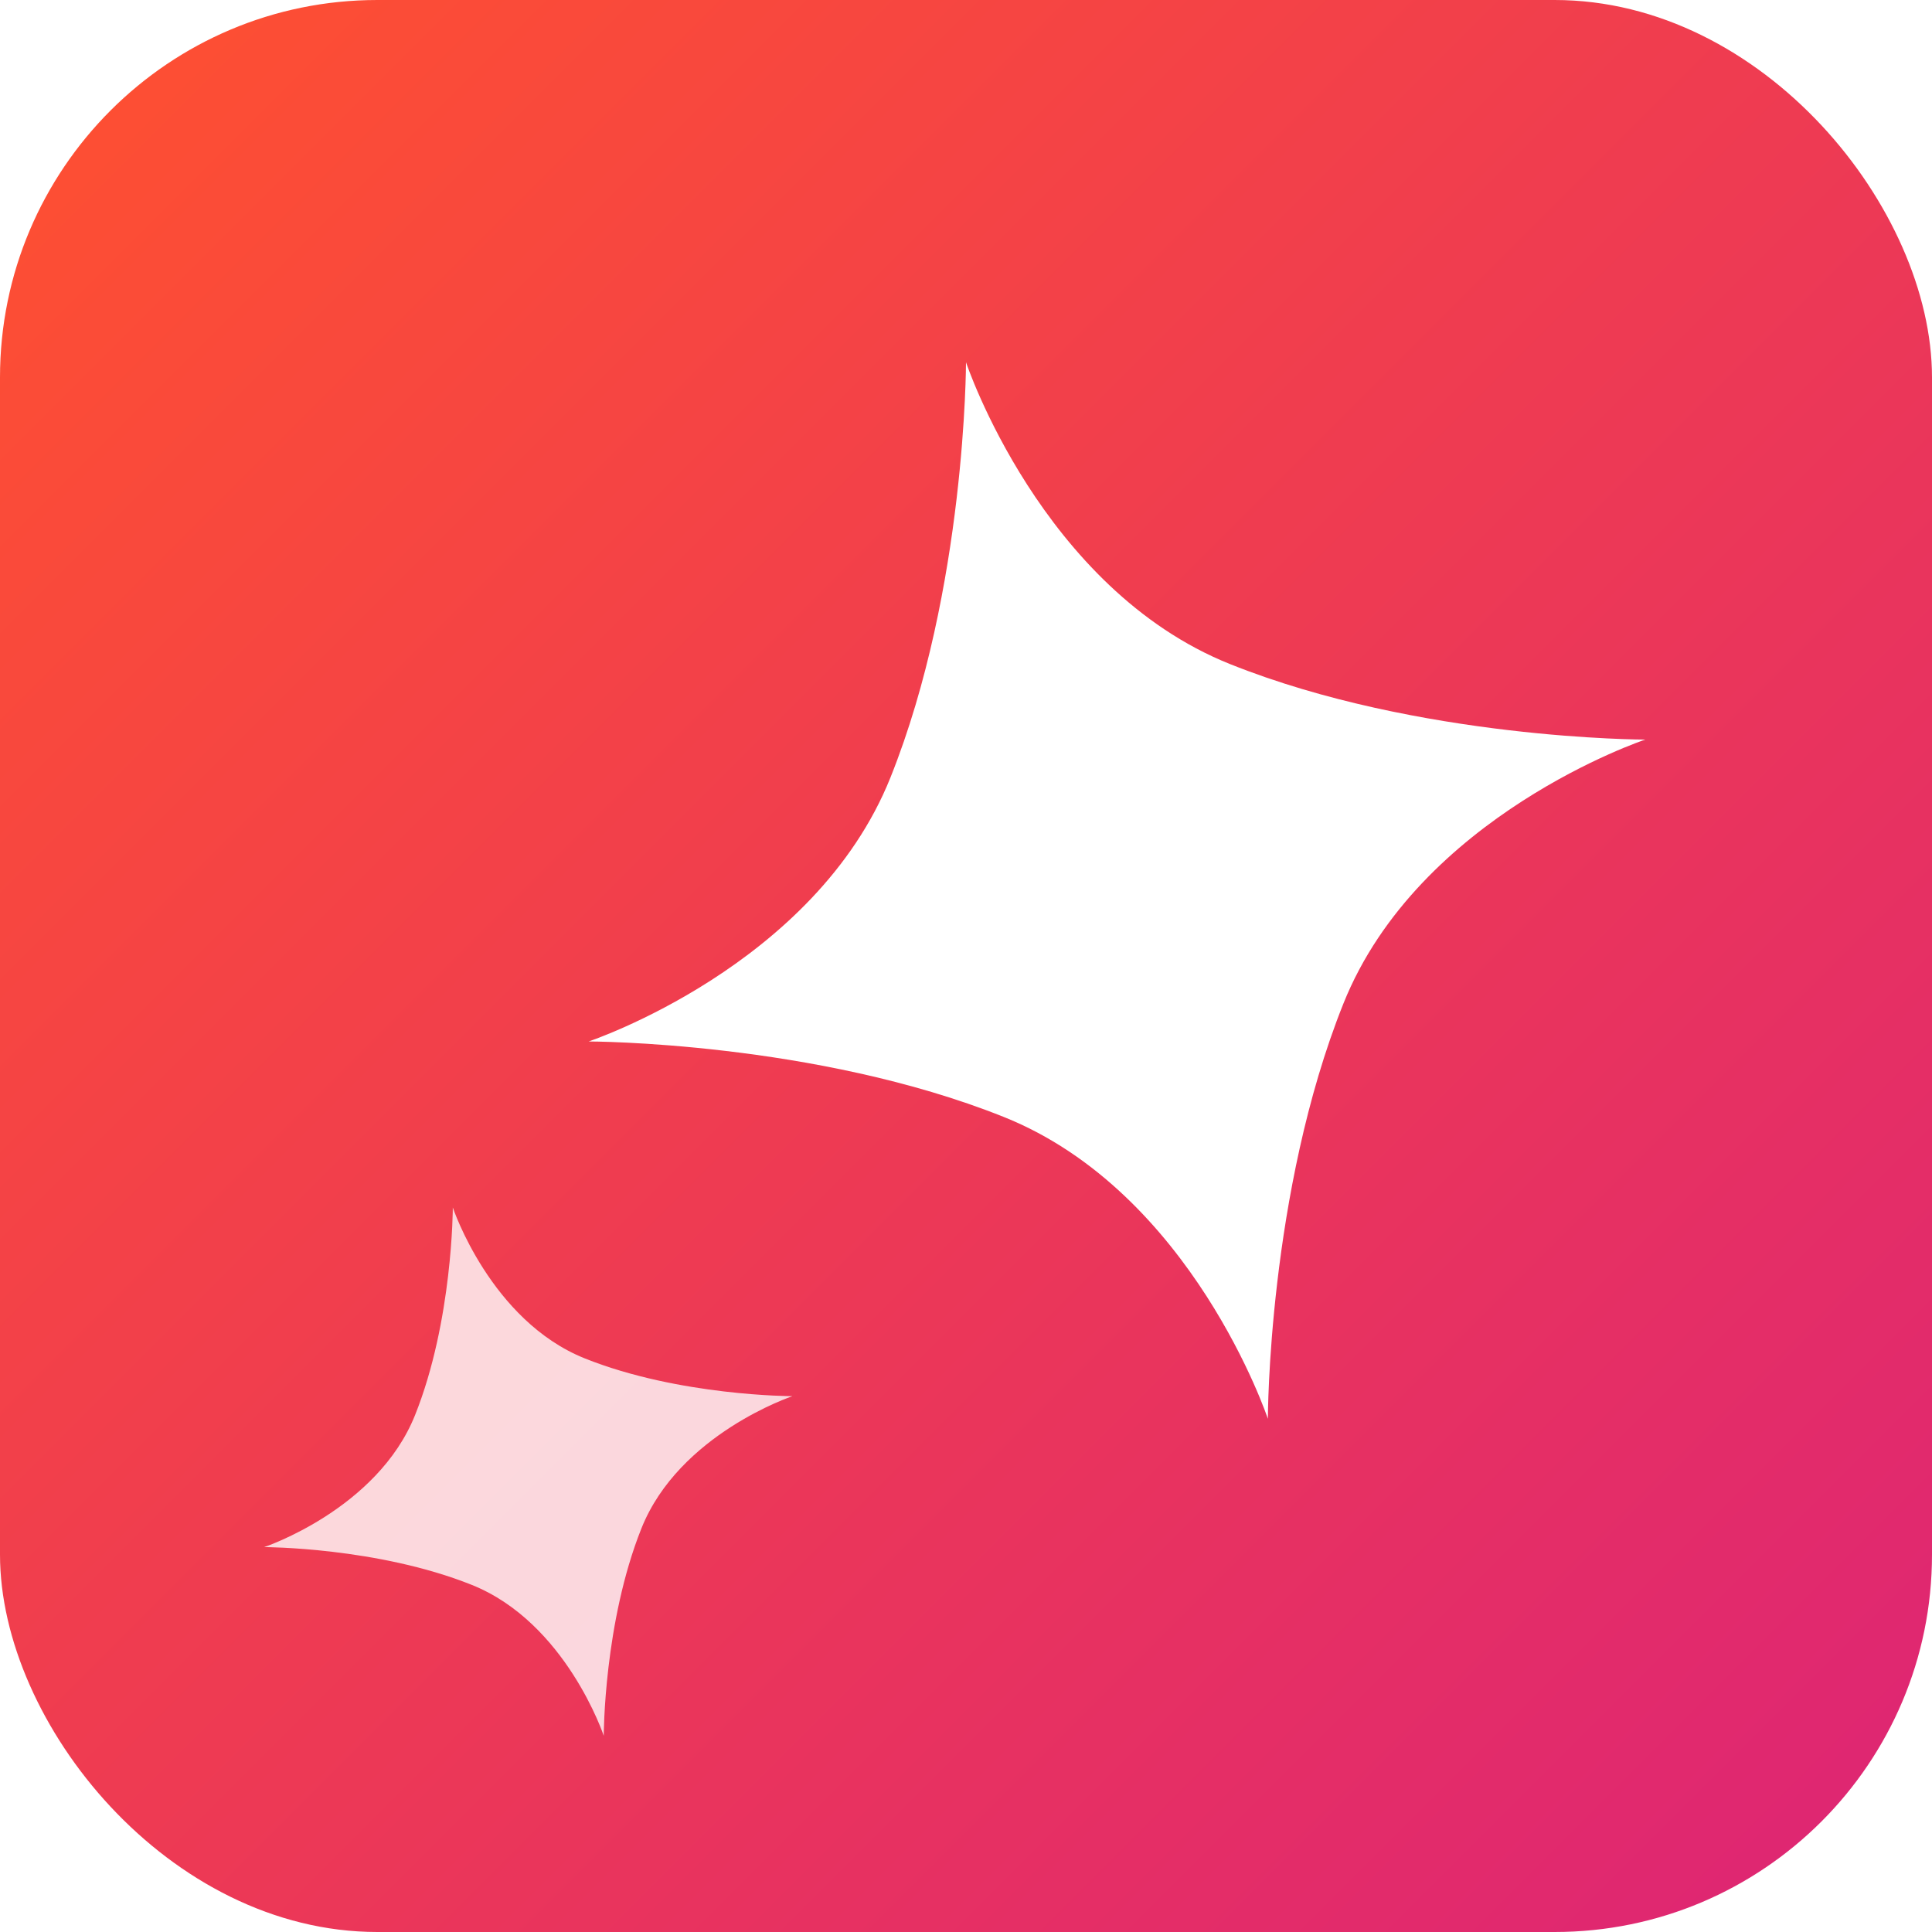
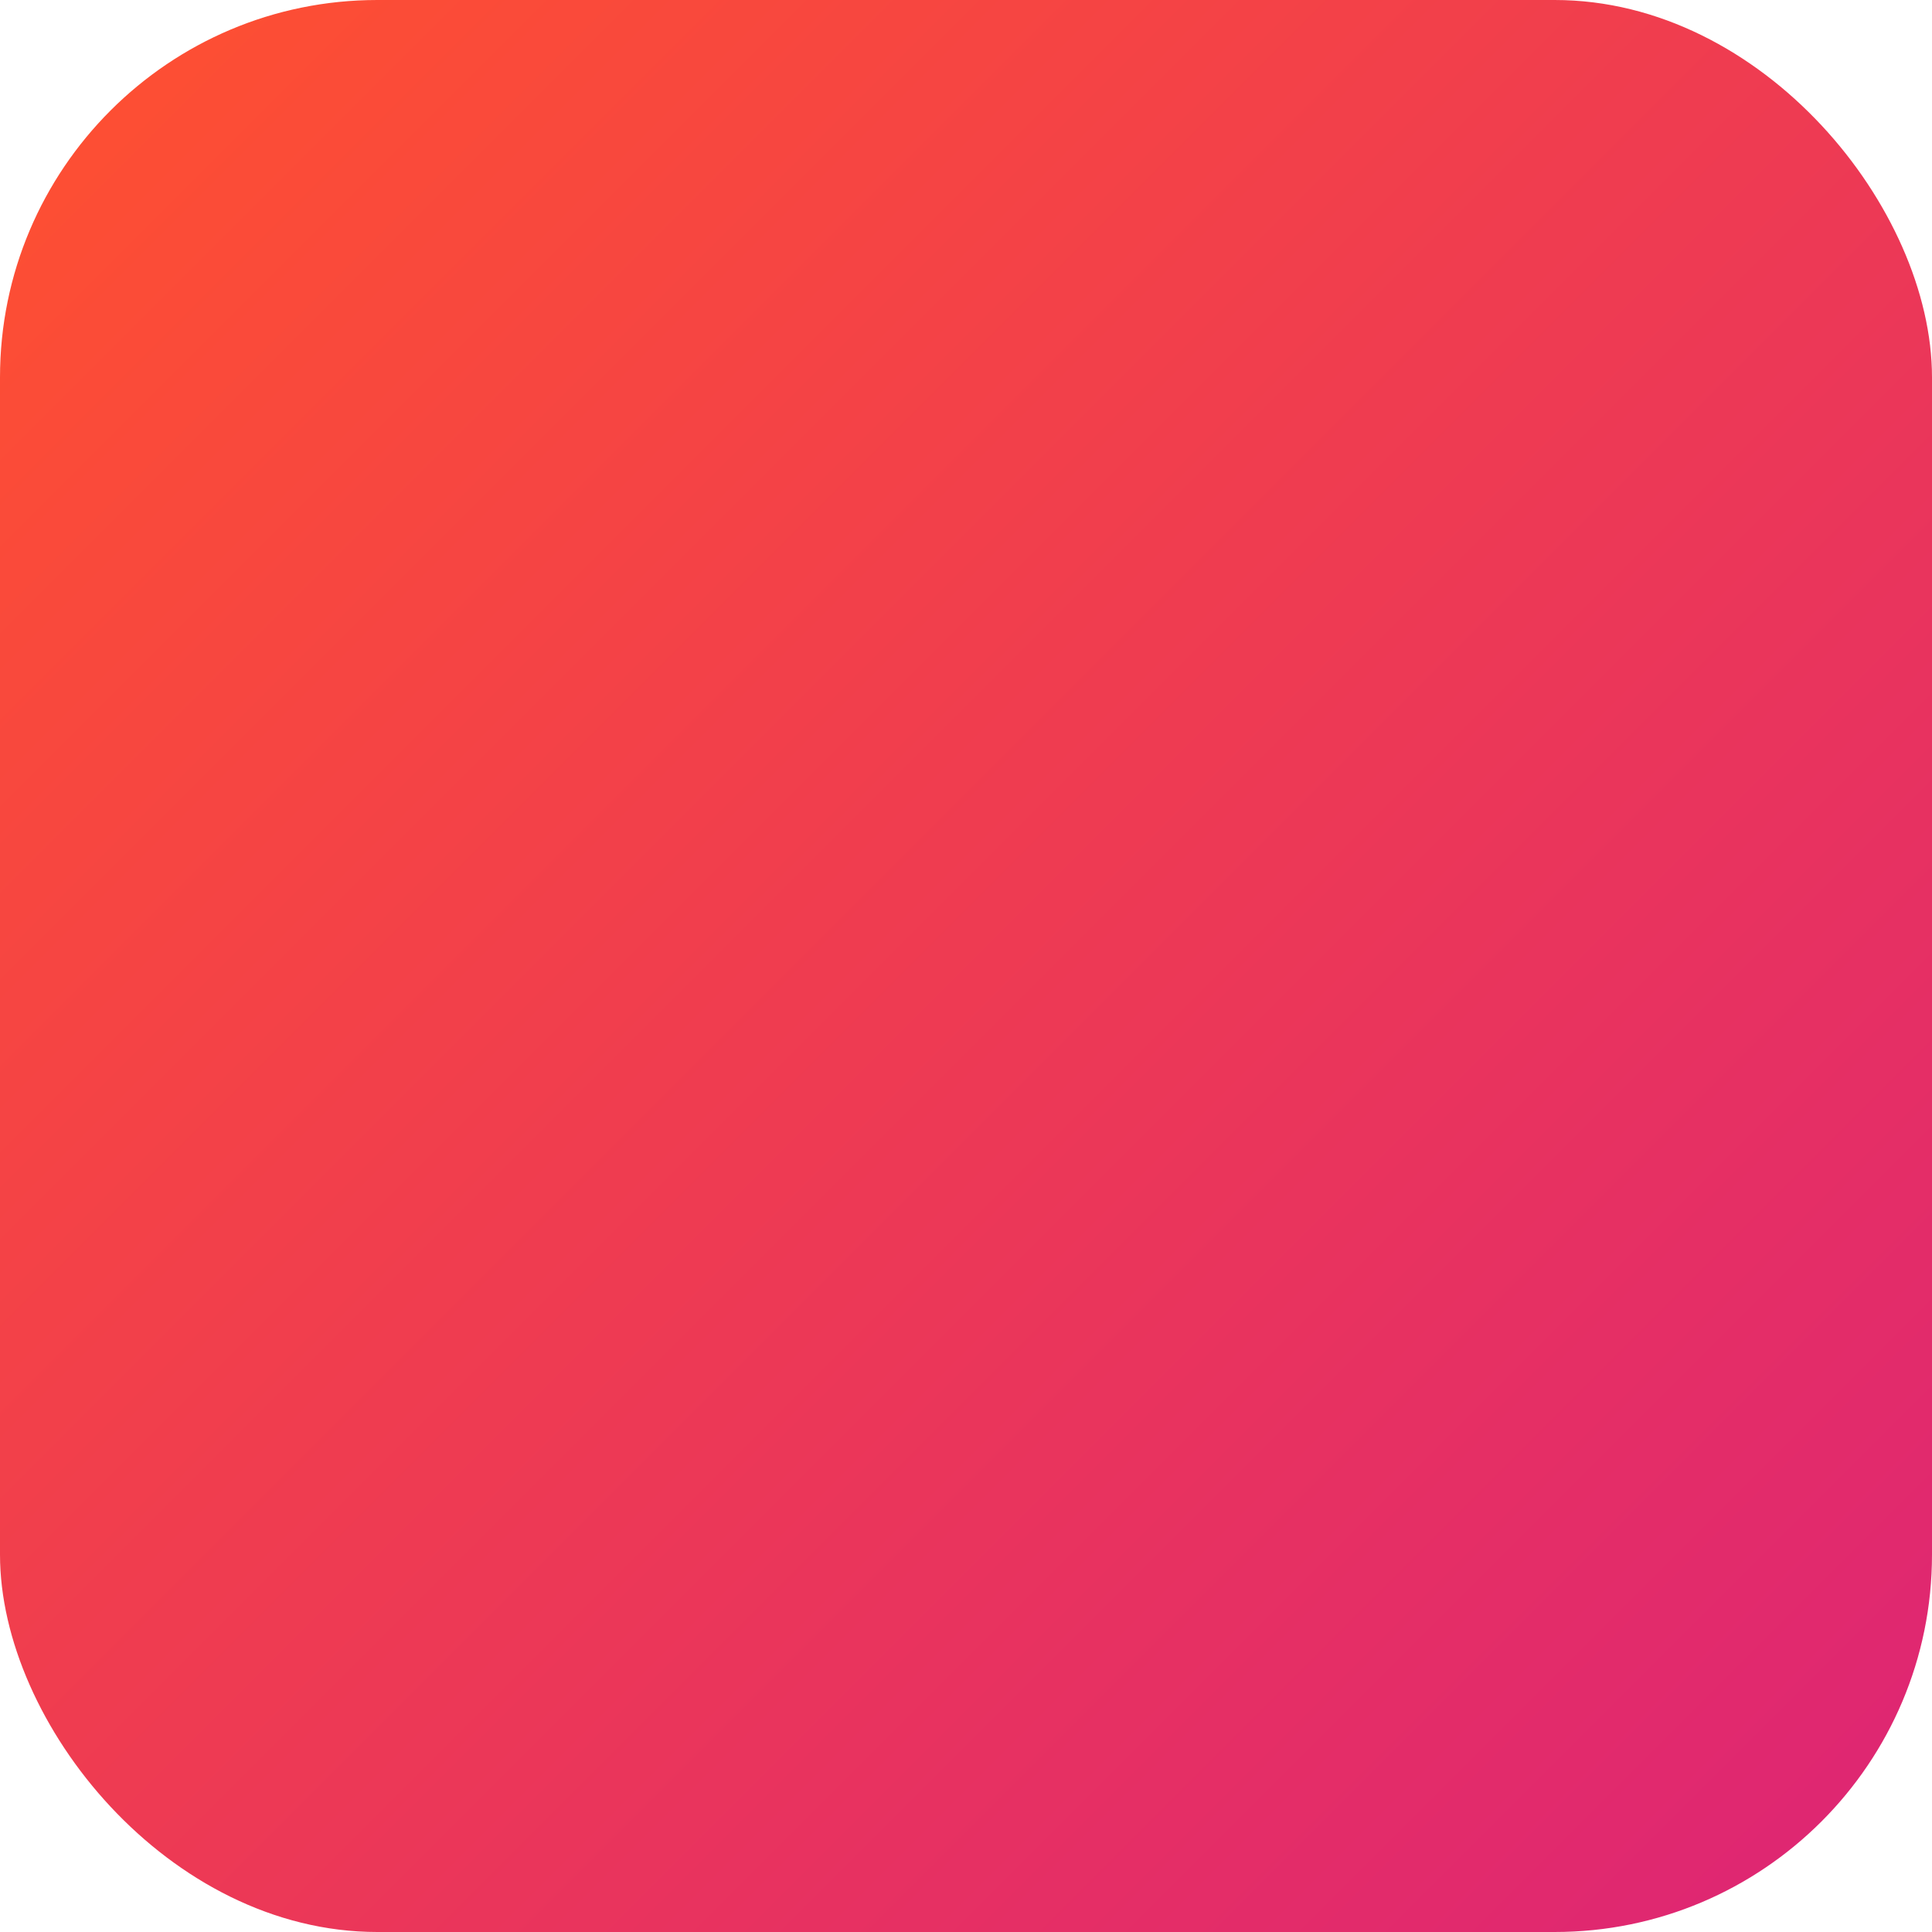
<svg xmlns="http://www.w3.org/2000/svg" viewBox="0 0 512 512">
  <defs>
    <linearGradient id="grad1" x1="0%" y1="0%" x2="100%" y2="100%">
      <stop offset="0%" style="stop-color:#FF512F;stop-opacity:1" />
      <stop offset="100%" style="stop-color:#DD2476;stop-opacity:1" />
    </linearGradient>
    <filter id="glow">
      <feGaussianBlur stdDeviation="15" result="coloredBlur" />
      <feMerge>
        <feMergeNode in="coloredBlur" />
        <feMergeNode in="SourceGraphic" />
      </feMerge>
    </filter>
  </defs>
  <rect width="512" height="512" rx="100" fill="url(#grad1)" filter="url(#glow)" />
-   <path d="M256 96c0 0 20 60 70 80 50 20 110 20 110 20s-60 20-80 70c-20 50-20 110-20 110s-20-60-70-80c-50-20-110-20-110-20s60-20 80-70c20-50 20-110 20-110z" fill="white" />
-   <path d="M120 320c0 0 10 30 35 40 25 10 55 10 55 10s-30 10-40 35c-10 25-10 55-10 55s-10-30-35-40c-25-10-55-10-55-10s30-10 40-35c10-25 10-55 10-55z" fill="white" opacity="0.8" />
</svg>